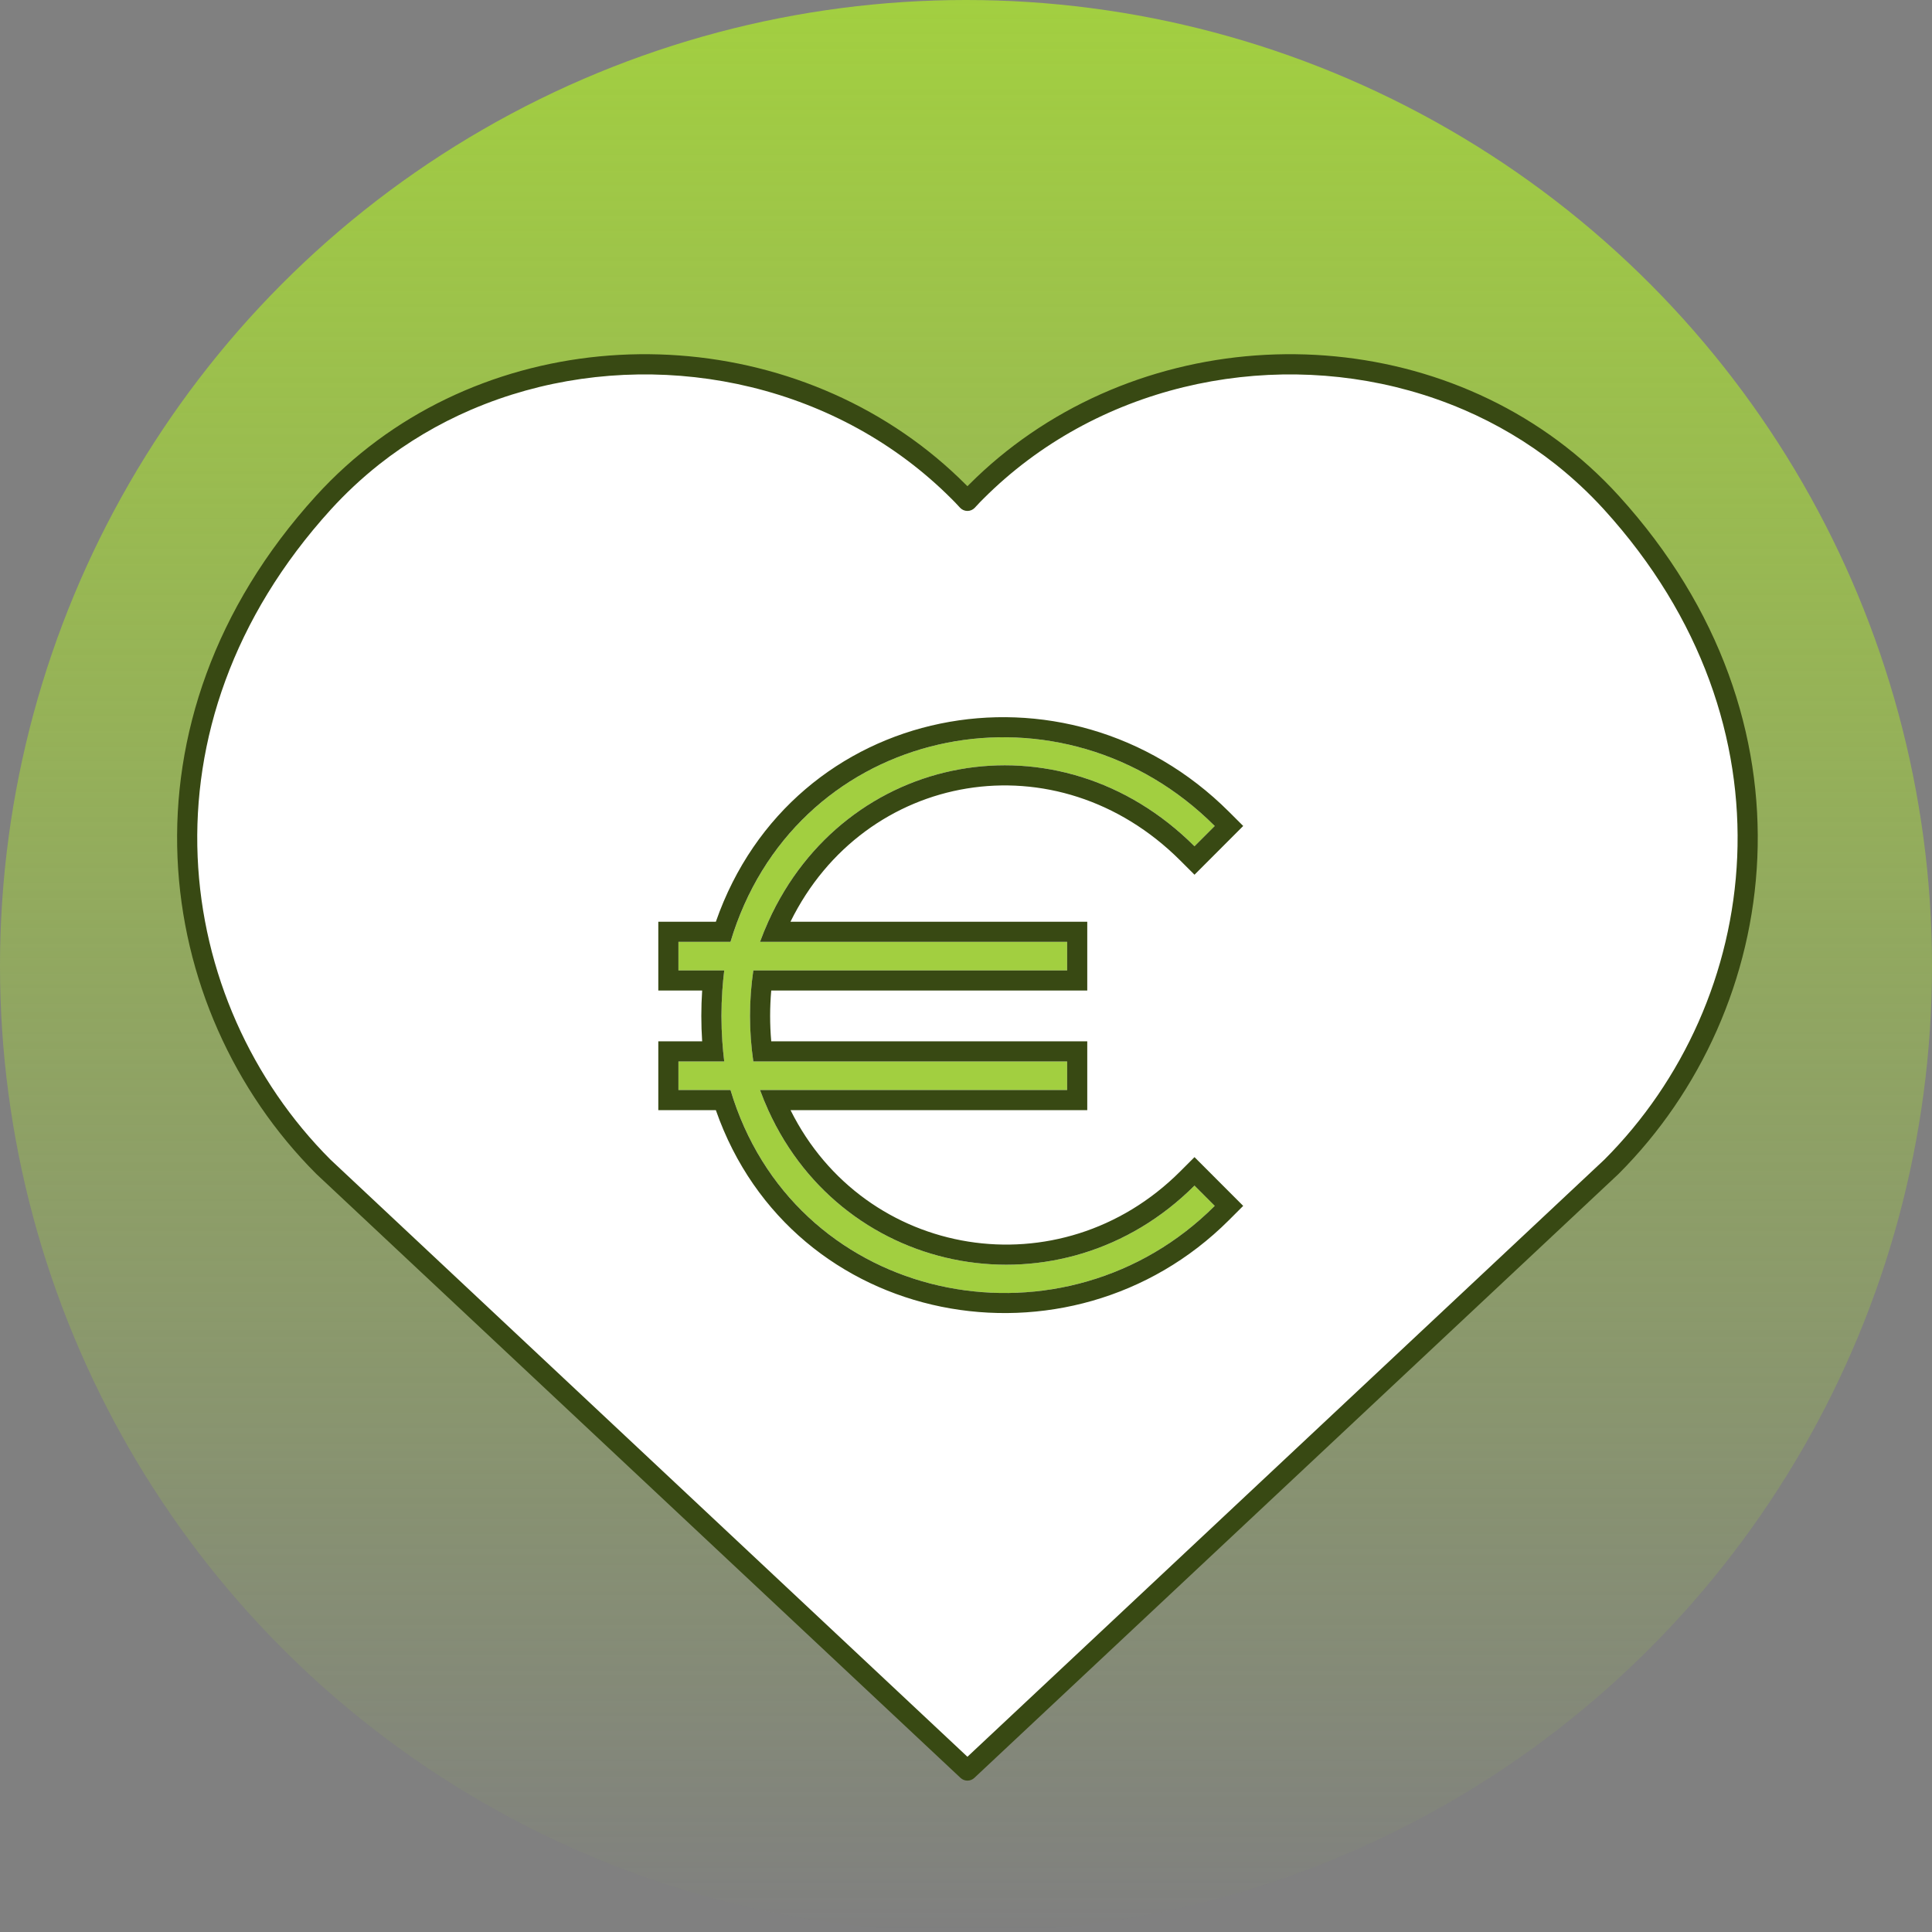
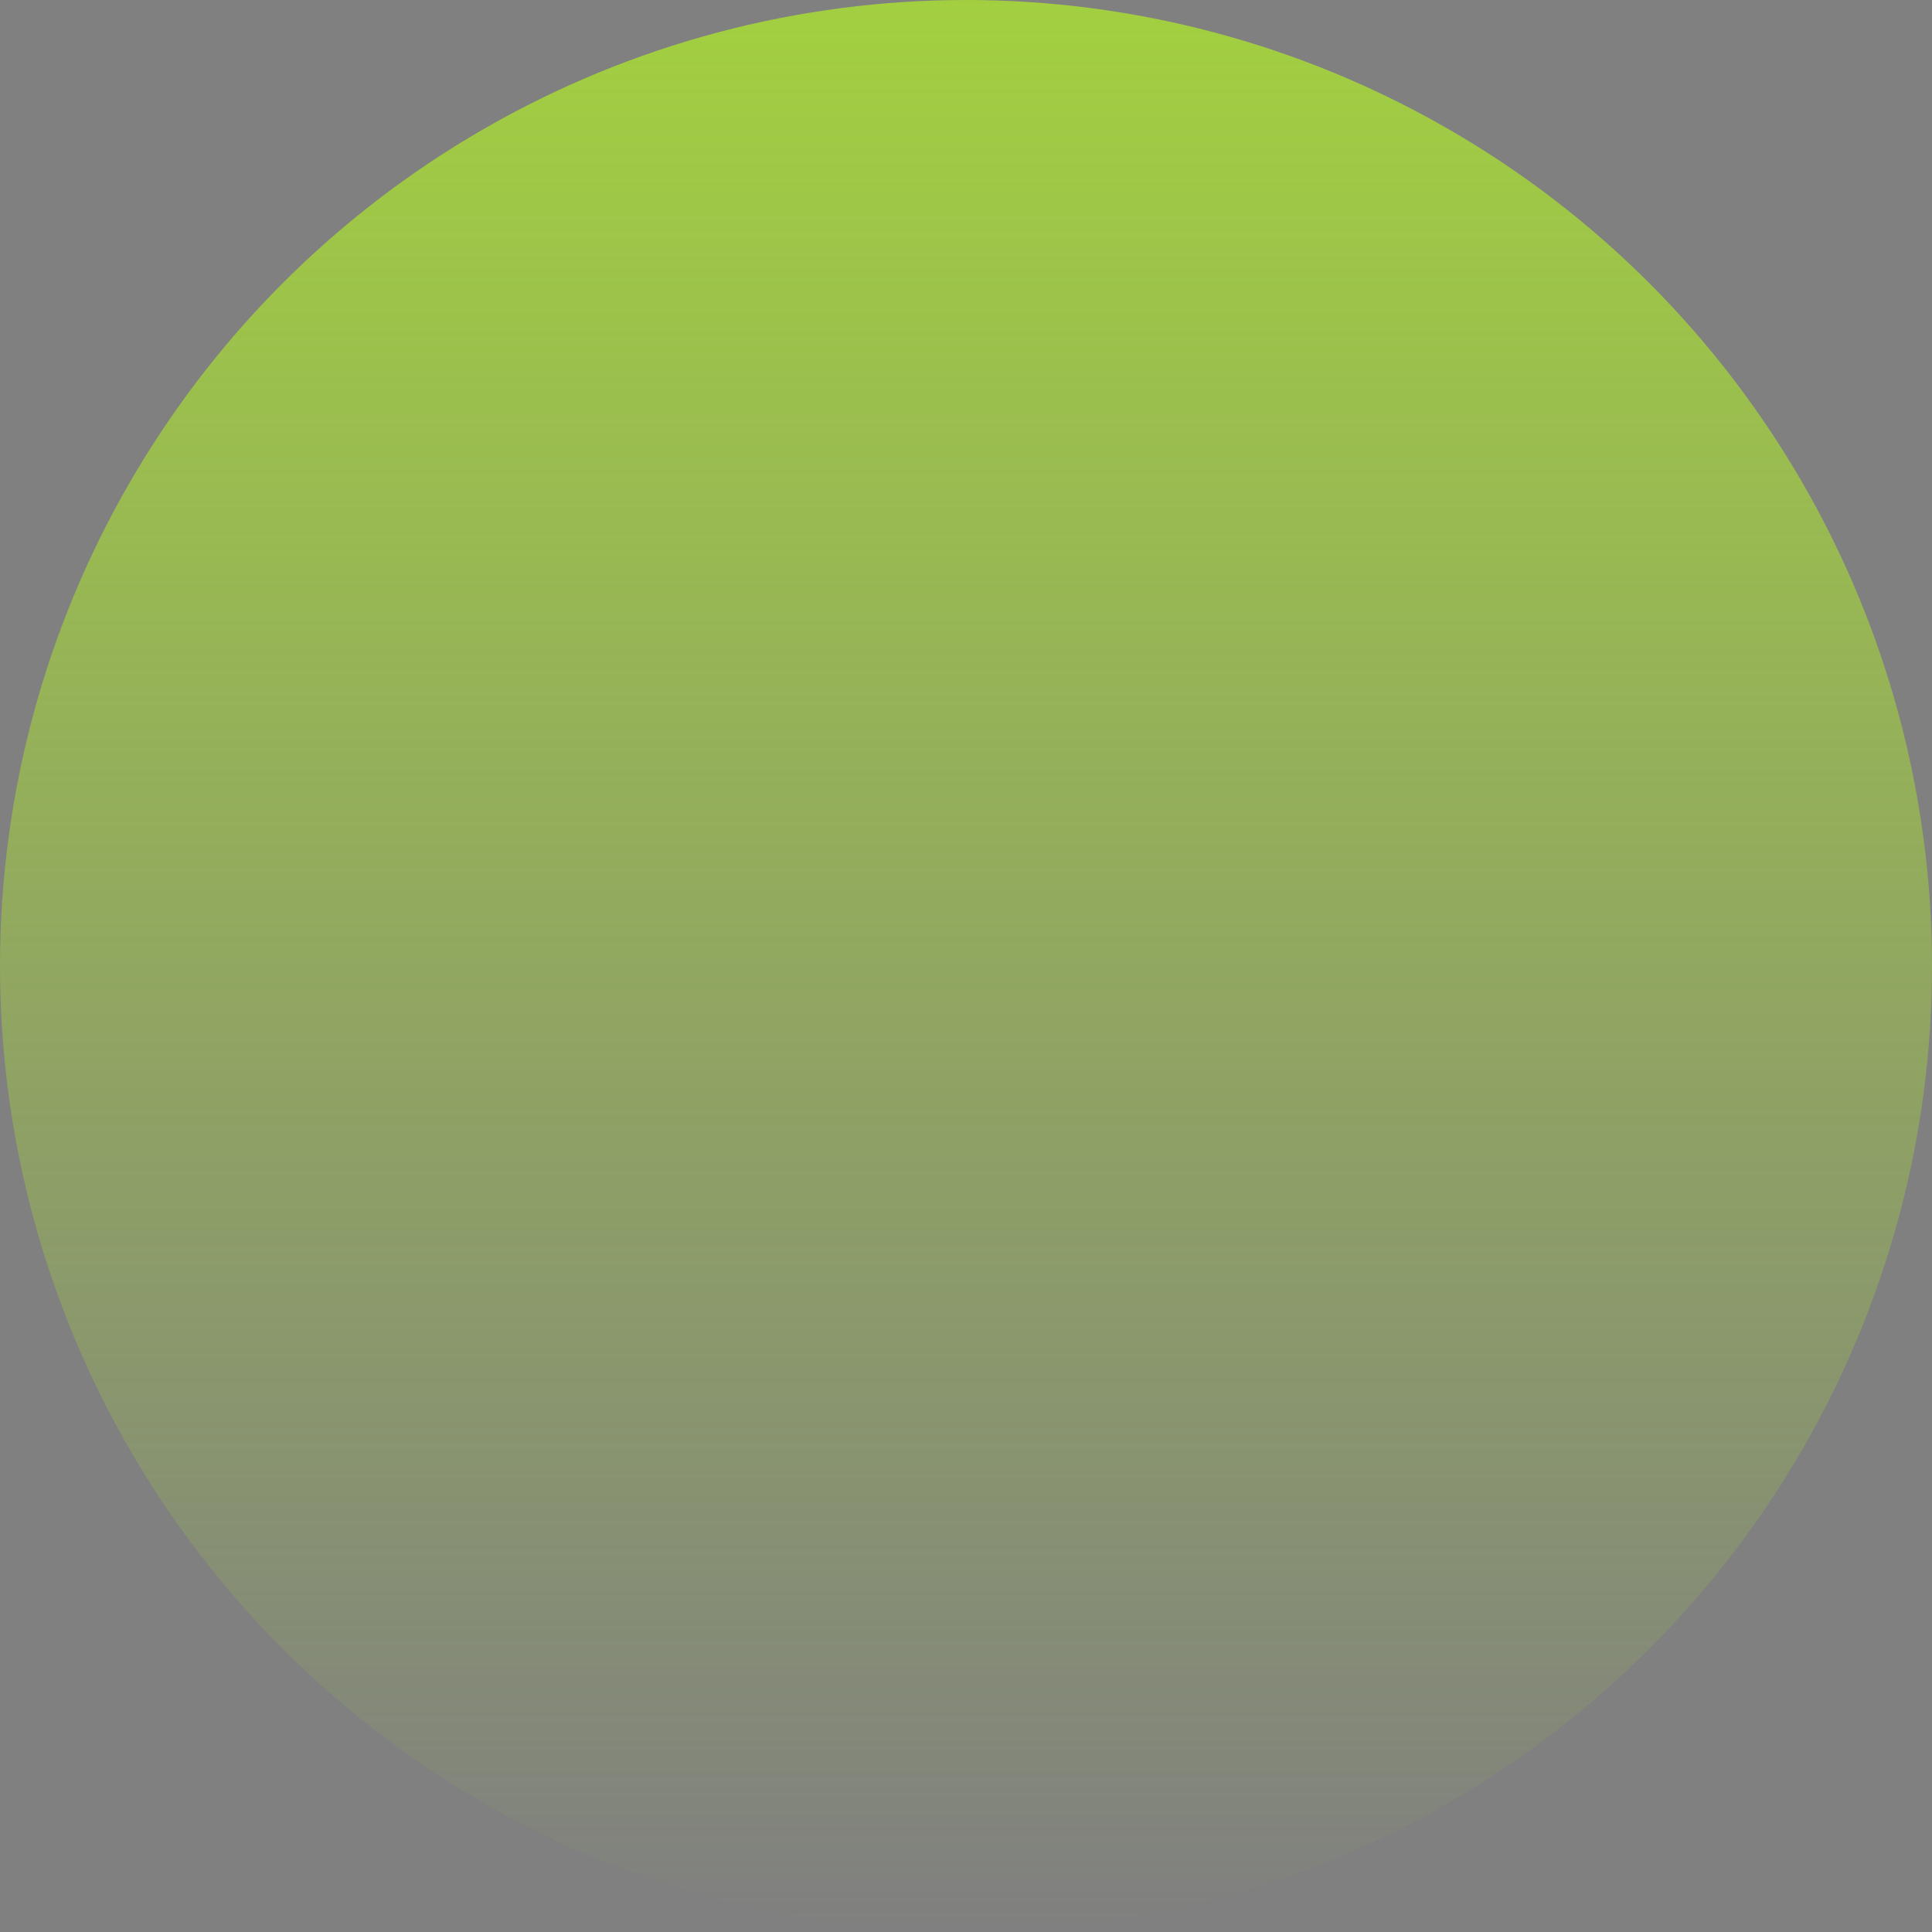
<svg xmlns="http://www.w3.org/2000/svg" width="280" height="280" viewBox="0 0 280 280" fill="none">
  <rect x="0" y="0" width="280" height="280" fill="#808080" stroke="none" />
  <circle cx="140" cy="140" r="140" fill="url(#paint0_linear_1329_5258)" />
-   <path d="M67.787 58.008C91.12 48.004 120.127 52.437 138.91 71.235C139.362 71.672 139.785 72.139 140.208 72.591C140.631 72.139 141.054 71.672 141.506 71.235C166.56 46.166 209.697 46.604 233.541 72.854C262.708 104.937 256.875 145.77 233.541 169.104L140.208 256.604L46.874 169.104C23.541 145.77 17.708 104.937 46.874 72.854C49.061 70.456 51.436 68.237 53.977 66.218" fill="white" />
-   <path d="M176.051 119.709L173.116 122.647C152.722 102.286 120.068 109.383 110.151 136.499H154.658V140.639L109.178 140.641C108.538 145.059 108.539 149.423 109.178 153.834H154.658V157.973L110.151 157.975C120 184.906 153.249 191.687 173.116 171.826L176.051 174.764C153.907 196.901 115.168 189.081 105.871 157.975L98.324 157.973V153.834H104.963C104.425 149.418 104.424 145.064 104.963 140.641L98.324 140.639V136.499H105.87C115.245 105.223 153.451 97.146 176.051 119.709Z" fill="#A2CF40" />
-   <path fill-rule="evenodd" clip-rule="evenodd" d="M180.175 119.706L173.117 126.771L171.054 124.711C153.182 106.868 125.299 111.764 114.561 133.583H157.574V143.555L111.773 143.557C111.56 146.016 111.56 148.461 111.773 150.917H157.574V160.89L114.571 160.892C125.311 182.475 153.668 187.143 171.052 169.763L173.116 167.7L180.174 174.765L178.112 176.827C155.041 199.891 114.802 192.546 103.748 160.892L95.406 160.889V150.917H101.761C101.601 148.462 101.601 146.014 101.761 143.556L95.406 143.555V133.583H103.748C114.842 101.772 154.572 94.145 178.11 117.645L180.175 119.706ZM105.868 136.499H98.323V140.639L104.962 140.641C104.843 141.616 104.75 142.588 104.684 143.557C104.516 146.016 104.516 148.461 104.684 150.917C104.751 151.888 104.843 152.859 104.962 153.834H98.323V157.974L105.869 157.975C114.875 188.106 151.505 196.388 173.919 176.758C174.637 176.13 175.339 175.473 176.026 174.788C176.034 174.78 176.042 174.772 176.05 174.764L173.114 171.826C173.108 171.832 173.101 171.839 173.094 171.846C153.964 190.945 122.446 185.365 111.342 160.892C110.913 159.948 110.515 158.976 110.149 157.975L154.657 157.974V153.834H109.177C108.537 149.423 108.536 145.059 109.177 140.641L154.657 140.639V136.499H110.149C110.515 135.5 110.911 134.527 111.337 133.583C122.457 108.897 153.472 103.037 173.114 122.647L176.05 119.709C175.354 119.015 174.644 118.349 173.921 117.713C151.126 97.665 114.955 106.185 105.868 136.499Z" fill="#384913" />
-   <path fill-rule="evenodd" clip-rule="evenodd" d="M140.207 70.466C140.117 70.375 140.026 70.284 139.933 70.195C137.184 67.445 134.222 64.995 131.094 62.847C105.072 44.959 67.592 47.874 45.794 71.872C16.07 104.568 21.994 146.286 45.841 170.134C45.852 170.145 45.864 170.156 45.875 170.167L139.208 257.667C139.489 257.93 139.848 258.061 140.207 258.061C140.566 258.061 140.925 257.93 141.206 257.667L234.539 170.167C234.55 170.156 234.562 170.145 234.573 170.134C258.421 146.286 264.344 104.568 234.621 71.872C212.82 47.871 175.334 44.958 149.311 62.853C146.186 65 143.227 67.447 140.481 70.195C140.388 70.284 140.297 70.375 140.207 70.466ZM148.956 66.698C167.068 53.126 191.753 50.644 212.052 59.347C212.086 59.362 212.12 59.375 212.154 59.387C216.872 61.421 221.355 64.06 225.465 67.304C225.486 67.323 225.507 67.341 225.53 67.359C228.009 69.329 230.327 71.495 232.461 73.835C261.063 105.297 255.329 145.234 232.524 168.055L140.207 254.603L47.889 168.055C25.085 145.234 19.351 105.297 47.953 73.835C50.087 71.495 52.405 69.329 54.884 67.359C54.907 67.341 54.928 67.323 54.949 67.304C59.059 64.06 63.542 61.421 68.26 59.387C68.295 59.375 68.328 59.362 68.362 59.347C88.661 50.644 113.346 53.126 131.458 66.698C133.705 68.383 135.851 70.239 137.876 72.265L137.876 72.265L137.894 72.282C138.228 72.605 138.54 72.942 138.879 73.306L138.88 73.306C138.965 73.398 139.052 73.491 139.141 73.587C139.417 73.881 139.802 74.049 140.206 74.049C140.206 74.049 140.207 74.049 140.207 74.049C140.207 74.049 140.208 74.049 140.208 74.049C140.612 74.049 140.997 73.881 141.273 73.587C141.362 73.491 141.449 73.398 141.534 73.306L141.535 73.306C141.874 72.942 142.186 72.605 142.52 72.282L142.538 72.265L142.538 72.265C144.563 70.239 146.709 68.383 148.956 66.698Z" fill="#384913" />
  <defs>
    <linearGradient id="paint0_linear_1329_5258" x1="140" y1="0" x2="140" y2="280" gradientUnits="userSpaceOnUse">
      <stop stop-color="#A2CF40" />
      <stop offset="1" stop-color="#A2CF40" stop-opacity="0" />
    </linearGradient>
  </defs>
</svg>